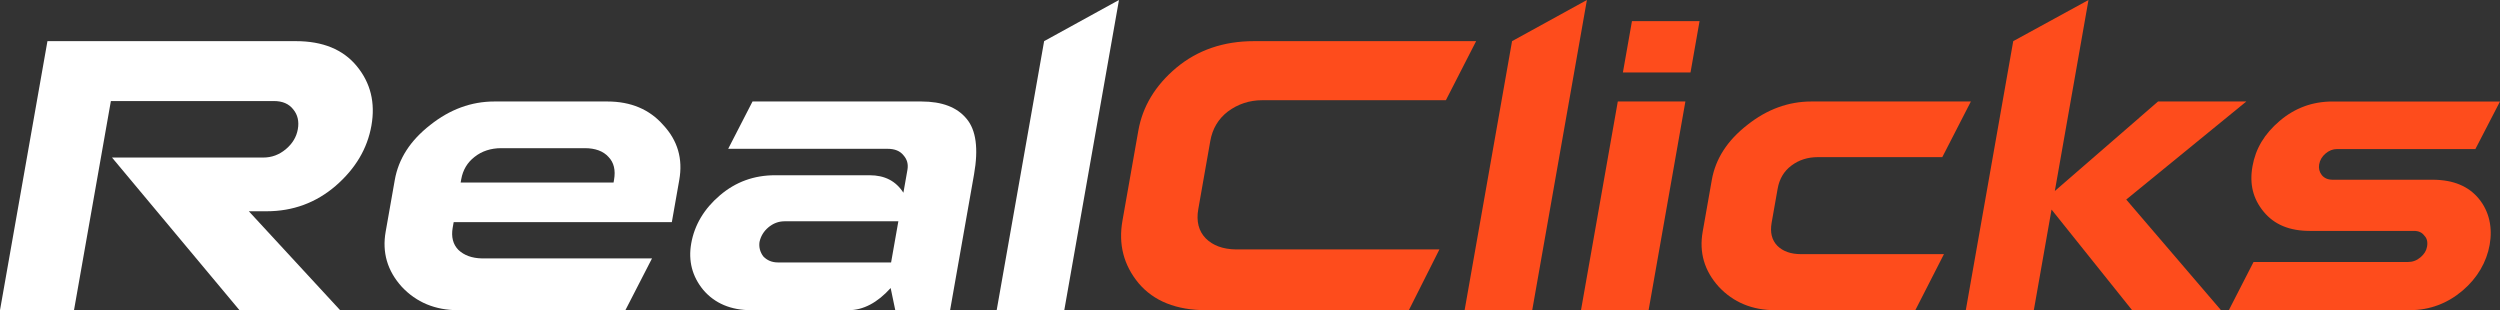
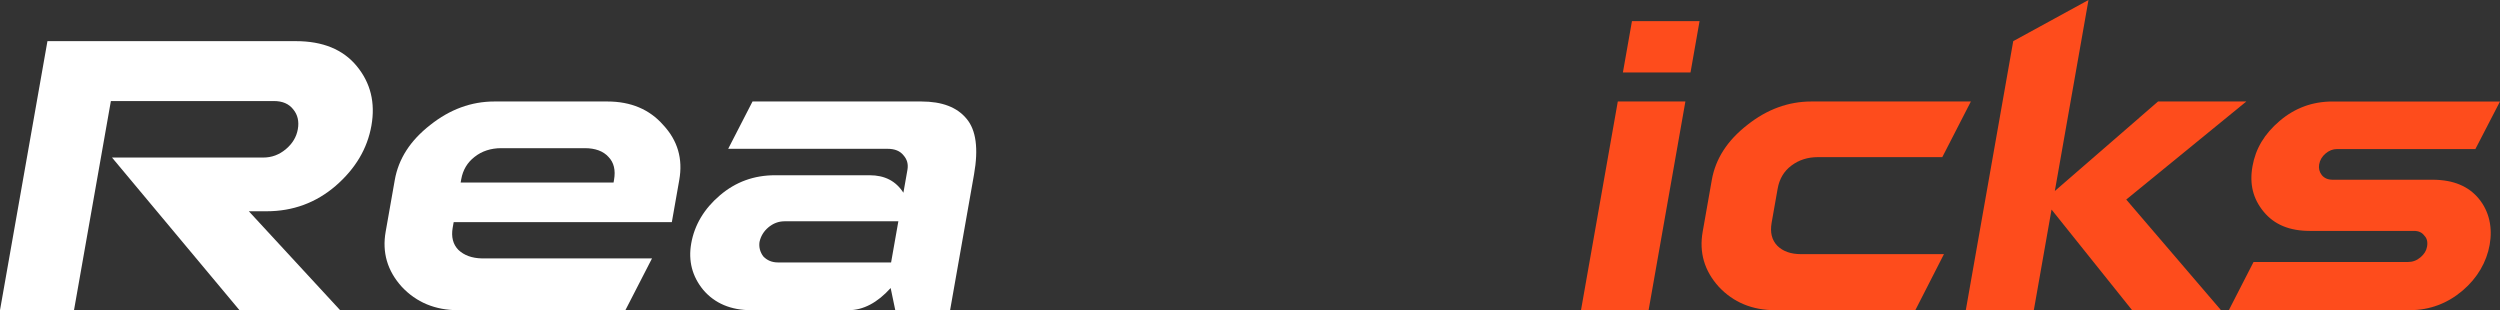
<svg xmlns="http://www.w3.org/2000/svg" version="1.1" id="Layer_1" x="0px" y="0px" width="437.895px" height="54.333px" viewBox="0 0 437.895 54.333" enable-background="new 0 0 437.895 54.333" xml:space="preserve">
  <rect x="0" y="0" width="437.895" height="54.333" fill="#333333" stroke="none" />
  <g>
    <path fill="#FFFFFF" d="M51.828,7.207c4.706,0,8.261,1.456,10.659,4.369c2.431,2.95,3.276,6.422,2.571,10.418   c-0.711,4.033-2.787,7.543-6.271,10.566c-3.434,2.951-7.469,4.445-12.102,4.445h-3.101L59.58,54.332H41.949l-22.33-26.736h26.484   c1.494,0,2.812-0.486,3.998-1.494c1.143-0.971,1.833-2.128,2.068-3.474c0.244-1.381-0.036-2.539-0.807-3.473   c-0.763-0.971-1.873-1.457-3.404-1.457H19.422l-6.46,36.633H0L8.311,7.205h43.518V7.207z" />
    <path fill="#FFFFFF" d="M109.54,54.333H80.256c-4.034,0-7.339-1.382-9.885-4.106c-2.531-2.801-3.459-6.014-2.82-9.635l1.6-9.074   c0.652-3.697,2.712-6.908,6.218-9.634c3.433-2.727,7.188-4.108,11.223-4.108h19.797c4.108,0,7.376,1.382,9.771,4.108   c2.545,2.726,3.474,5.937,2.821,9.634l-1.304,7.395H79.464l-0.172,0.971c-0.282,1.605,0.047,2.912,0.996,3.883   c1.024,0.972,2.396,1.457,4.107,1.494h29.809L109.54,54.333z M107.471,31.964l0.079-0.447c0.303-1.717-0.021-3.063-0.97-4.033   c-0.904-1.008-2.308-1.531-4.139-1.531H87.8c-1.83,0-3.416,0.523-4.678,1.531c-1.255,0.971-2.045,2.277-2.335,3.922l-0.099,0.561   h26.782V31.964z" />
    <path fill="#FFFFFF" d="M131.6,54.333c-3.586,0-6.4-1.194-8.414-3.548c-1.939-2.354-2.653-5.079-2.114-8.141   c0.573-3.25,2.27-6.088,5.037-8.439c2.769-2.354,5.961-3.51,9.658-3.51h16.548c2.652,0,4.604,1.008,5.922,3.063l0.705-3.996   c0.178-1.009-0.05-1.828-0.672-2.539c-0.609-0.783-1.552-1.158-2.784-1.158h-27.939l4.263-8.289h29.584   c3.624,0,6.248,1.008,7.909,3.025c1.668,1.979,2.104,5.228,1.307,9.746l-4.194,23.786h-9.6l-0.81-3.884   c-2.322,2.576-4.794,3.884-7.408,3.884H131.6z M157.354,38.761h-19.946c-1.046,0-2.008,0.373-2.843,1.082   c-0.792,0.674-1.316,1.531-1.531,2.541c-0.127,0.932,0.102,1.754,0.643,2.502c0.658,0.709,1.525,1.082,2.572,1.082h19.834   L157.354,38.761z" />
-     <path fill="#FFFFFF" d="M195.997,0l-9.58,54.333h-11.841l8.311-47.126L195.997,0z" />
-     <path fill="#FE4C1C" d="M246.771,54.333h-35.448c-5.268,0-9.212-1.567-11.902-4.741c-2.614-3.175-3.545-6.798-2.813-10.941   l2.778-15.759c0.751-4.257,2.966-7.917,6.648-11.017c3.723-3.1,8.257-4.668,13.6-4.668h38.922l-5.298,10.345h-32.161   c-2.242,0-4.266,0.672-6.026,1.979c-1.688,1.307-2.7,3.025-3.076,5.153l-2.105,11.949c-0.376,2.129,0.068,3.848,1.302,5.116   c1.271,1.271,3.025,1.904,5.299,1.94h35.635L246.771,54.333z" />
-     <path fill="#FE4C1C" d="M277.96,0l-9.58,54.333h-11.842l8.311-47.126L277.96,0z" />
    <path fill="#FE4C1C" d="M295.21,17.775l-6.445,36.558h-11.841l6.446-36.558H295.21z M297.692,3.697l-1.587,9h-11.841l1.587-9   H297.692z" />
    <path fill="#FE4C1C" d="M335.482,54.333h-24.541c-4.034,0-7.338-1.382-9.885-4.106c-2.531-2.801-3.459-6.014-2.819-9.635l1.6-9.074   c0.652-3.697,2.713-6.908,6.219-9.634c3.432-2.727,7.188-4.108,11.223-4.108h27.938l-5.007,9.746h-21.776   c-1.793,0-3.336,0.486-4.672,1.494c-1.291,0.971-2.089,2.314-2.392,4.033l-1.055,5.975c-0.296,1.68,0.027,3.025,1.008,4.033   c0.986,0.971,2.357,1.455,4.113,1.455h25.063L335.482,54.333z" />
    <path fill="#FE4C1C" d="M372.428,34.952l16.604,19.381h-15.575l-14.112-17.626l-3.107,17.626h-11.915l8.31-47.126L365.817,0   l-5.898,33.458l18.08-15.683h15.465L372.428,34.952z" />
    <path fill="#FE4C1C" d="M434.184,34.802c1.815,2.205,2.437,5.041,1.902,8.066c-0.533,3.023-2.147,5.824-4.74,8.027   c-2.592,2.203-5.687,3.437-9.31,3.437h-31.639l4.327-8.438h27.007c0.859,0,1.577-0.262,2.236-0.822s1.024-1.156,1.149-1.867   c0.146-0.82-0.004-1.455-0.479-1.941c-0.425-0.561-1.014-0.82-1.798-0.82h-18.268c-3.511,0-6.194-1.084-8.072-3.36   c-1.877-2.278-2.506-4.854-1.959-7.954c0.547-3.099,2.084-5.676,4.764-7.953c2.681-2.278,5.755-3.398,9.266-3.398h29.323   l-4.308,8.326h-24.203c-0.747,0-1.429,0.262-2.043,0.785c-0.615,0.522-0.988,1.158-1.12,1.903   c-0.119,0.673,0.031,1.308,0.455,1.867c0.461,0.562,1.087,0.821,1.909,0.821h17.48C429.689,31.48,432.368,32.599,434.184,34.802z" />
  </g>
</svg>